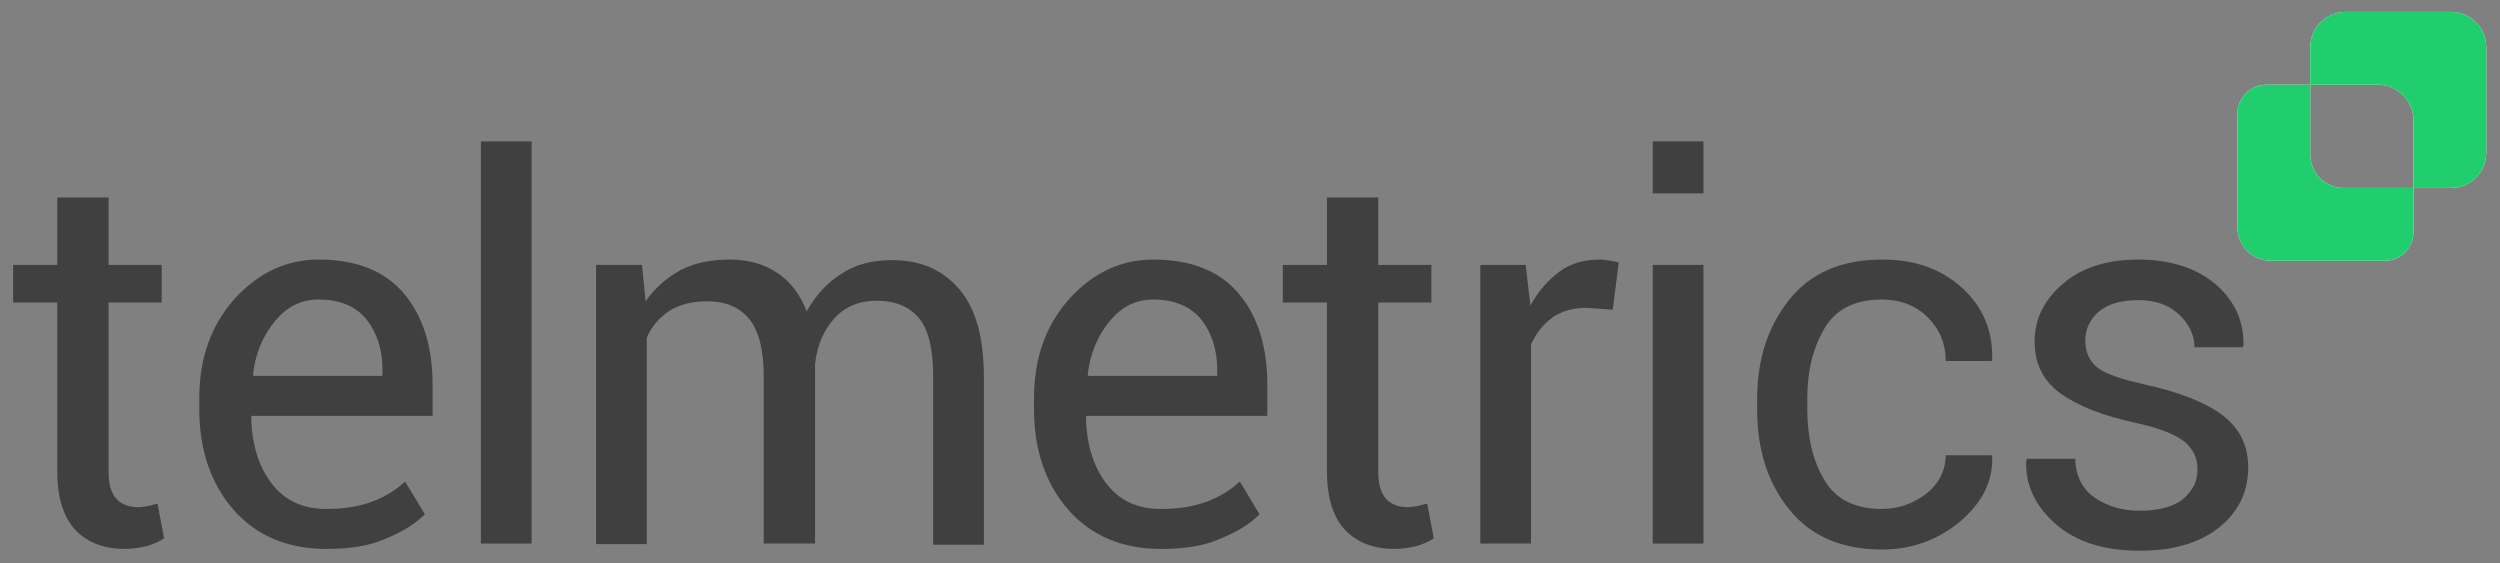
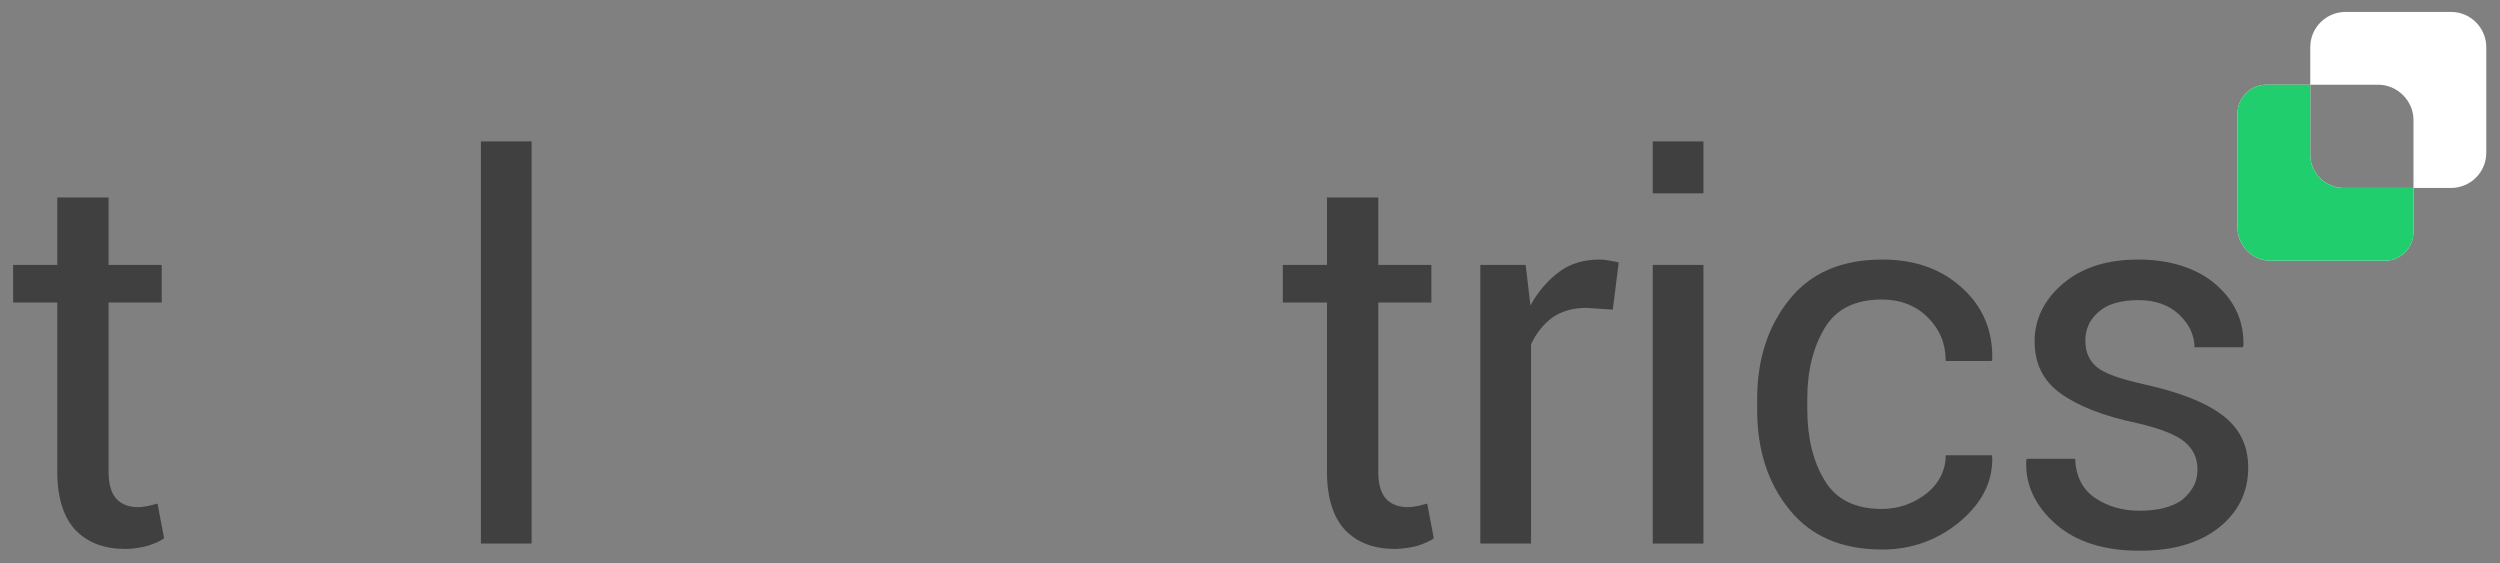
<svg xmlns="http://www.w3.org/2000/svg" version="1.1" id="Layer_1" x="0px" y="0px" viewBox="0 0 419 94.4" style="enable-background:new 0 0 419 94.4;" xml:space="preserve">
  <rect x="0" y="0" width="419" height="94.4" fill="#808080" stroke="none" />
  <style type="text/css"> .st0{fill:#404041;} .st1{fill:#FFFFFF;} .st2{fill:#21CE6E;} </style>
  <g>
    <path class="st0" d="M18.2,33.1v11.3h8.9v6.3h-8.9v28.4c0,2.2,0.5,3.7,1.4,4.6s2.1,1.3,3.6,1.3c0.5,0,1-0.1,1.6-0.2 s1.1-0.3,1.6-0.4l1.1,5.8c-0.6,0.5-1.6,0.9-2.8,1.3C23.5,91.8,22.2,92,21,92c-3.5,0-6.2-1-8.3-3.1c-2-2.1-3.1-5.4-3.1-9.8V50.7H2.2 v-6.3h7.4V33.1C9.6,33.1,18.2,33.1,18.2,33.1z" />
-     <path class="st0" d="M72.5,69.7v-5.3c0-6.3-1.6-11.4-4.8-15.2s-8-5.7-14.3-5.7c-5.4,0-10.1,2.2-14.1,6.6c-3.9,4.4-5.9,9.9-5.9,16.6 v1.9c0,6.9,2,12.6,5.8,16.9s9,6.5,15.5,6.5c3.9,0,7.2-0.5,9.9-1.7c2.7-1.1,4.9-2.4,6.6-4.1l-3.3-5.5c-1.5,1.4-3.4,2.6-5.6,3.4 s-4.7,1.2-7.6,1.2c-3.9,0-7-1.4-9.2-4.3s-3.3-6.6-3.4-11.1l0.1-0.2C42.2,69.7,72.5,69.7,72.5,69.7z M46.1,53.8 c2-2.4,4.4-3.6,7.3-3.6c3.5,0,6.2,1.1,8,3.3c1.8,2.3,2.7,5.1,2.7,8.4V63H42.5l-0.1-0.2C42.8,59.2,44.1,56.2,46.1,53.8z" />
    <rect x="80.6" y="23.7" class="st0" width="8.5" height="67.4" />
-     <path class="st0" d="M107.6,44.4l0.6,6.1c1.5-2.2,3.5-3.9,5.8-5.2c2.3-1.2,5.1-1.8,8.2-1.8s5.8,0.7,8,2.2c2.2,1.4,3.9,3.6,5,6.5 c1.5-2.7,3.4-4.8,5.8-6.3c2.4-1.6,5.2-2.3,8.5-2.3c4.8,0,8.5,1.6,11.3,4.9s4.1,8.2,4.1,14.8v28h-8.5V63.1c0-4.6-0.8-7.9-2.4-9.8 c-1.6-1.9-3.9-2.9-7.1-2.9c-2.9,0-5.3,1-7.1,3s-2.9,4.6-3.2,7.7v30H128v-28c0-4.4-0.8-7.6-2.4-9.6c-1.6-2-4-3-7-3 c-2.6,0-4.7,0.5-6.4,1.6s-3,2.6-3.8,4.5v34.6h-8.5V44.4H107.6z" />
-     <path class="st0" d="M212.4,69.7v-5.3c0-6.3-1.6-11.4-4.8-15.2c-3.2-3.8-8-5.7-14.3-5.7c-5.4,0-10.1,2.2-14.1,6.6 c-3.9,4.4-5.9,9.9-5.9,16.6v1.9c0,6.9,2,12.6,5.8,16.9s9,6.5,15.5,6.5c3.9,0,7.2-0.5,9.9-1.7c2.7-1.1,4.9-2.4,6.6-4.1l-3.3-5.5 c-1.5,1.4-3.4,2.6-5.6,3.4c-2.2,0.8-4.7,1.2-7.6,1.2c-4,0-7-1.4-9.2-4.3s-3.3-6.6-3.4-11.1l0.1-0.2 C182.1,69.7,212.4,69.7,212.4,69.7z M186,53.8c2-2.4,4.4-3.6,7.3-3.6l0,0c3.5,0,6.1,1.1,8,3.3c1.8,2.3,2.7,5.1,2.7,8.4V63h-21.6 l-0.1-0.2C182.7,59.2,184,56.2,186,53.8z" />
    <path class="st0" d="M231,33.1v11.3h8.9v6.3H231v28.4c0,2.2,0.5,3.7,1.4,4.6s2.1,1.3,3.6,1.3c0.5,0,1-0.1,1.6-0.2s1.1-0.3,1.6-0.4 l1.1,5.8c-0.6,0.5-1.6,0.9-2.8,1.3c-1.2,0.3-2.5,0.5-3.7,0.5c-3.5,0-6.2-1-8.3-3.1c-2-2.1-3.1-5.4-3.1-9.8V50.7H215v-6.3h7.4V33.1 H231L231,33.1z" />
    <path class="st0" d="M270.3,51.9l-4.4-0.3c-2.2,0-4.1,0.5-5.7,1.6c-1.5,1.1-2.7,2.6-3.6,4.5v33.4h-8.5V44.4h7.6l0.8,6.8 c1.3-2.4,3-4.3,4.9-5.7s4.2-2,6.7-2c0.6,0,1.2,0.1,1.8,0.2c0.6,0.1,1.1,0.2,1.4,0.3L270.3,51.9L270.3,51.9z" />
    <rect x="277" y="23.7" class="st0" width="8.5" height="8.7" />
    <rect x="277" y="44.4" class="st0" width="8.5" height="46.7" />
    <path class="st0" d="M315.4,85.3c2.8,0,5.3-0.9,7.5-2.6c2.1-1.7,3.2-3.9,3.2-6.4h7.7l0.1,0.3c0.1,4-1.6,7.6-5.4,10.8 c-3.7,3.1-8.1,4.7-13,4.7c-6.8,0-12-2.2-15.6-6.7c-3.6-4.4-5.4-10-5.4-16.7v-1.8c0-6.7,1.8-12.2,5.4-16.7s8.8-6.7,15.6-6.7 c5.5,0,9.9,1.6,13.4,4.8c3.5,3.2,5.1,7.2,5,11.9l-0.1,0.3h-7.7c0-2.9-1-5.3-3-7.3s-4.6-3-7.7-3c-4.5,0-7.7,1.6-9.6,4.8 s-2.9,7.1-2.9,11.8v1.8c0,4.8,1,8.8,2.9,11.9C307.7,83.7,310.9,85.3,315.4,85.3z" />
    <path class="st0" d="M368.3,78.7c0-1.9-0.7-3.4-2.1-4.6s-4.1-2.3-8.1-3.2c-5.7-1.2-9.9-2.9-12.8-5c-2.9-2.1-4.3-5-4.3-8.7 s1.6-7,4.8-9.7c3.2-2.7,7.4-4,12.6-4s9.8,1.4,13,4.2c3.2,2.8,4.7,6.2,4.6,10.2l-0.1,0.3h-8.1c0-2-0.9-3.9-2.6-5.5s-4-2.4-6.8-2.4 c-3,0-5.3,0.7-6.7,2c-1.5,1.3-2.2,2.9-2.2,4.8c0,1.8,0.6,3.3,1.9,4.4s3.9,2,7.9,2.9c5.9,1.3,10.3,3,13.2,5.2 c2.9,2.2,4.3,5.1,4.3,8.8c0,4.1-1.7,7.5-5,10.1c-3.4,2.6-7.7,3.8-13.2,3.8c-6,0-10.7-1.5-14.1-4.5s-5.1-6.6-4.9-10.6l0.1-0.3h8.1 c0.1,3,1.3,5.2,3.4,6.6s4.6,2.1,7.4,2.1c3,0,5.4-0.6,7.1-1.8C367.5,82.3,368.3,80.7,368.3,78.7L368.3,78.7z" />
    <path class="st1" d="M375,19v19.1c0,3.1,2.5,5.6,5.6,5.6h19.1c2.6,0,4.8-2.1,4.8-4.8v-7.4h-11.7c-3.1,0-5.6-2.5-5.6-5.6V14.2h-7.4 C377.2,14.2,375,16.4,375,19z" />
    <path class="st1" d="M404.5,20.1v11.4h6.3c3.2,0,5.9-2.6,5.9-5.9V7.9c0-3.2-2.6-5.9-5.9-5.9h-17.7c-3.2,0-5.9,2.6-5.9,5.9v6.3h11.4 C401.8,14.2,404.5,16.9,404.5,20.1L404.5,20.1z" />
    <path class="st2" d="M375,19v19.1c0,3.1,2.5,5.6,5.6,5.6h19.1c2.6,0,4.8-2.1,4.8-4.8v-7.4h-11.7c-3.1,0-5.6-2.5-5.6-5.6V14.2h-7.4 C377.2,14.2,375,16.4,375,19z" />
-     <path class="st2" d="M404.5,20.1v11.4h6.3c3.2,0,5.9-2.6,5.9-5.9V7.9c0-3.2-2.6-5.9-5.9-5.9h-17.7c-3.2,0-5.9,2.6-5.9,5.9v6.3h11.4 C401.8,14.2,404.5,16.9,404.5,20.1L404.5,20.1z" />
  </g>
</svg>